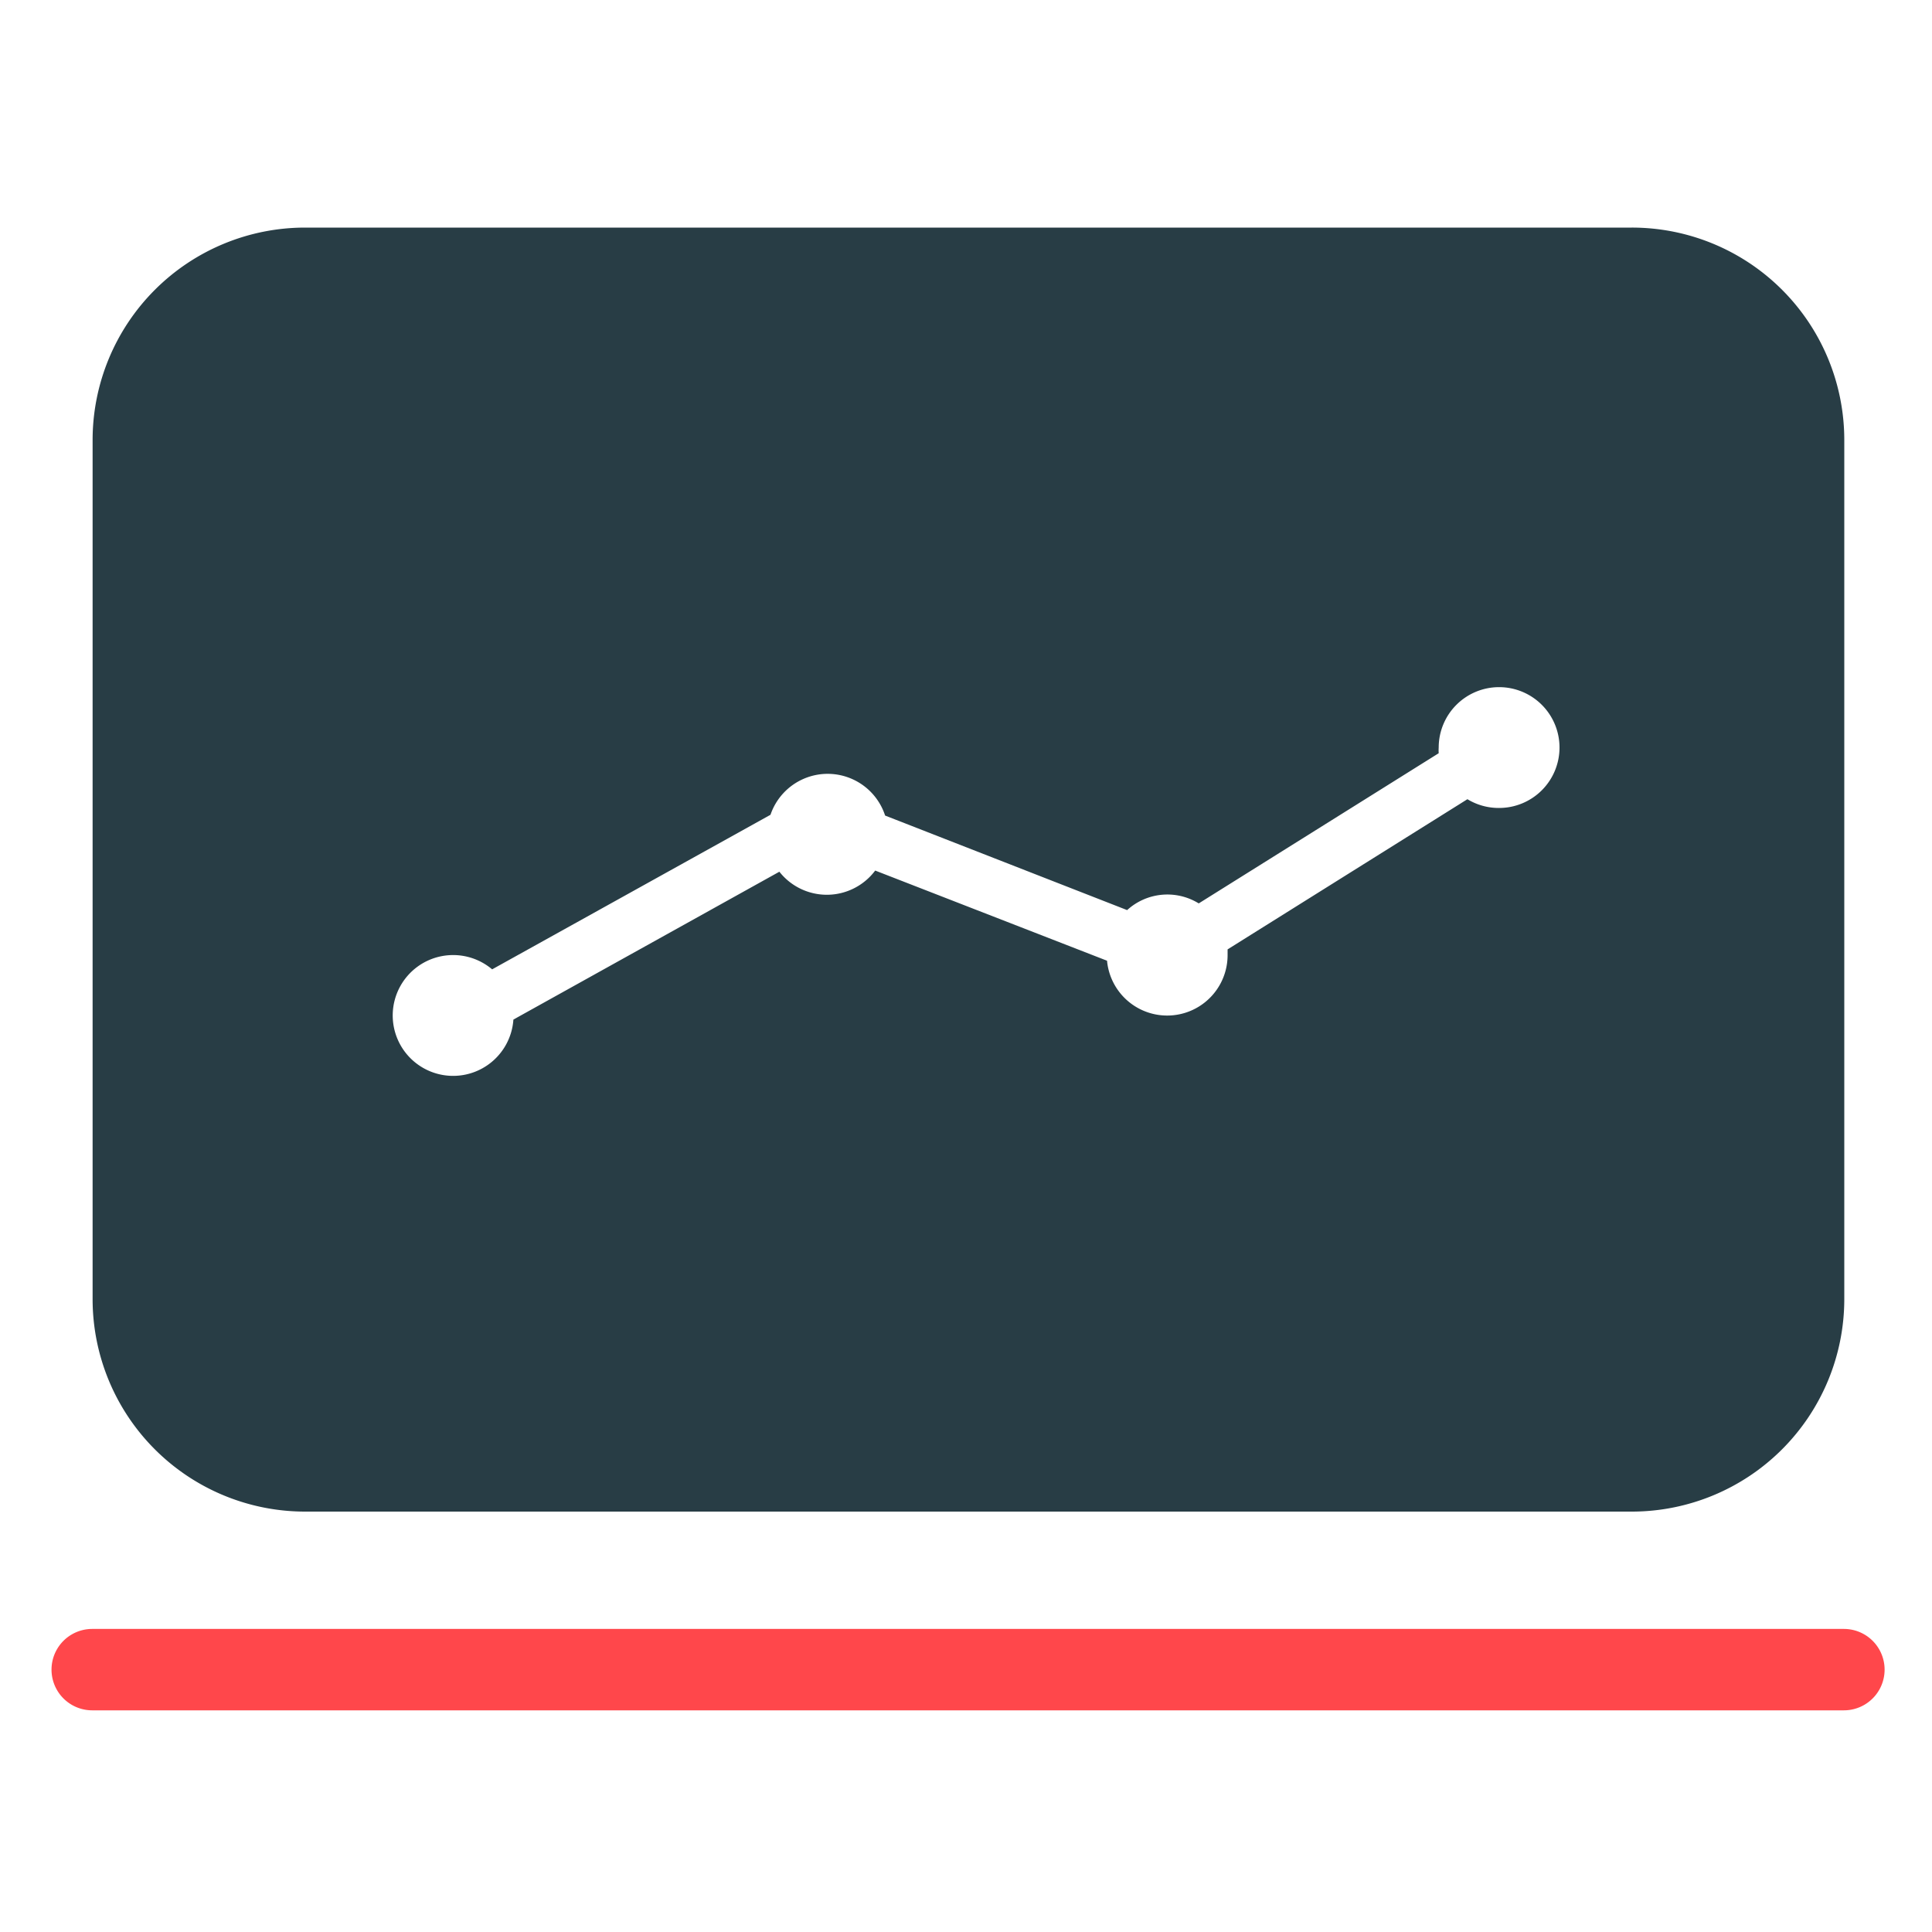
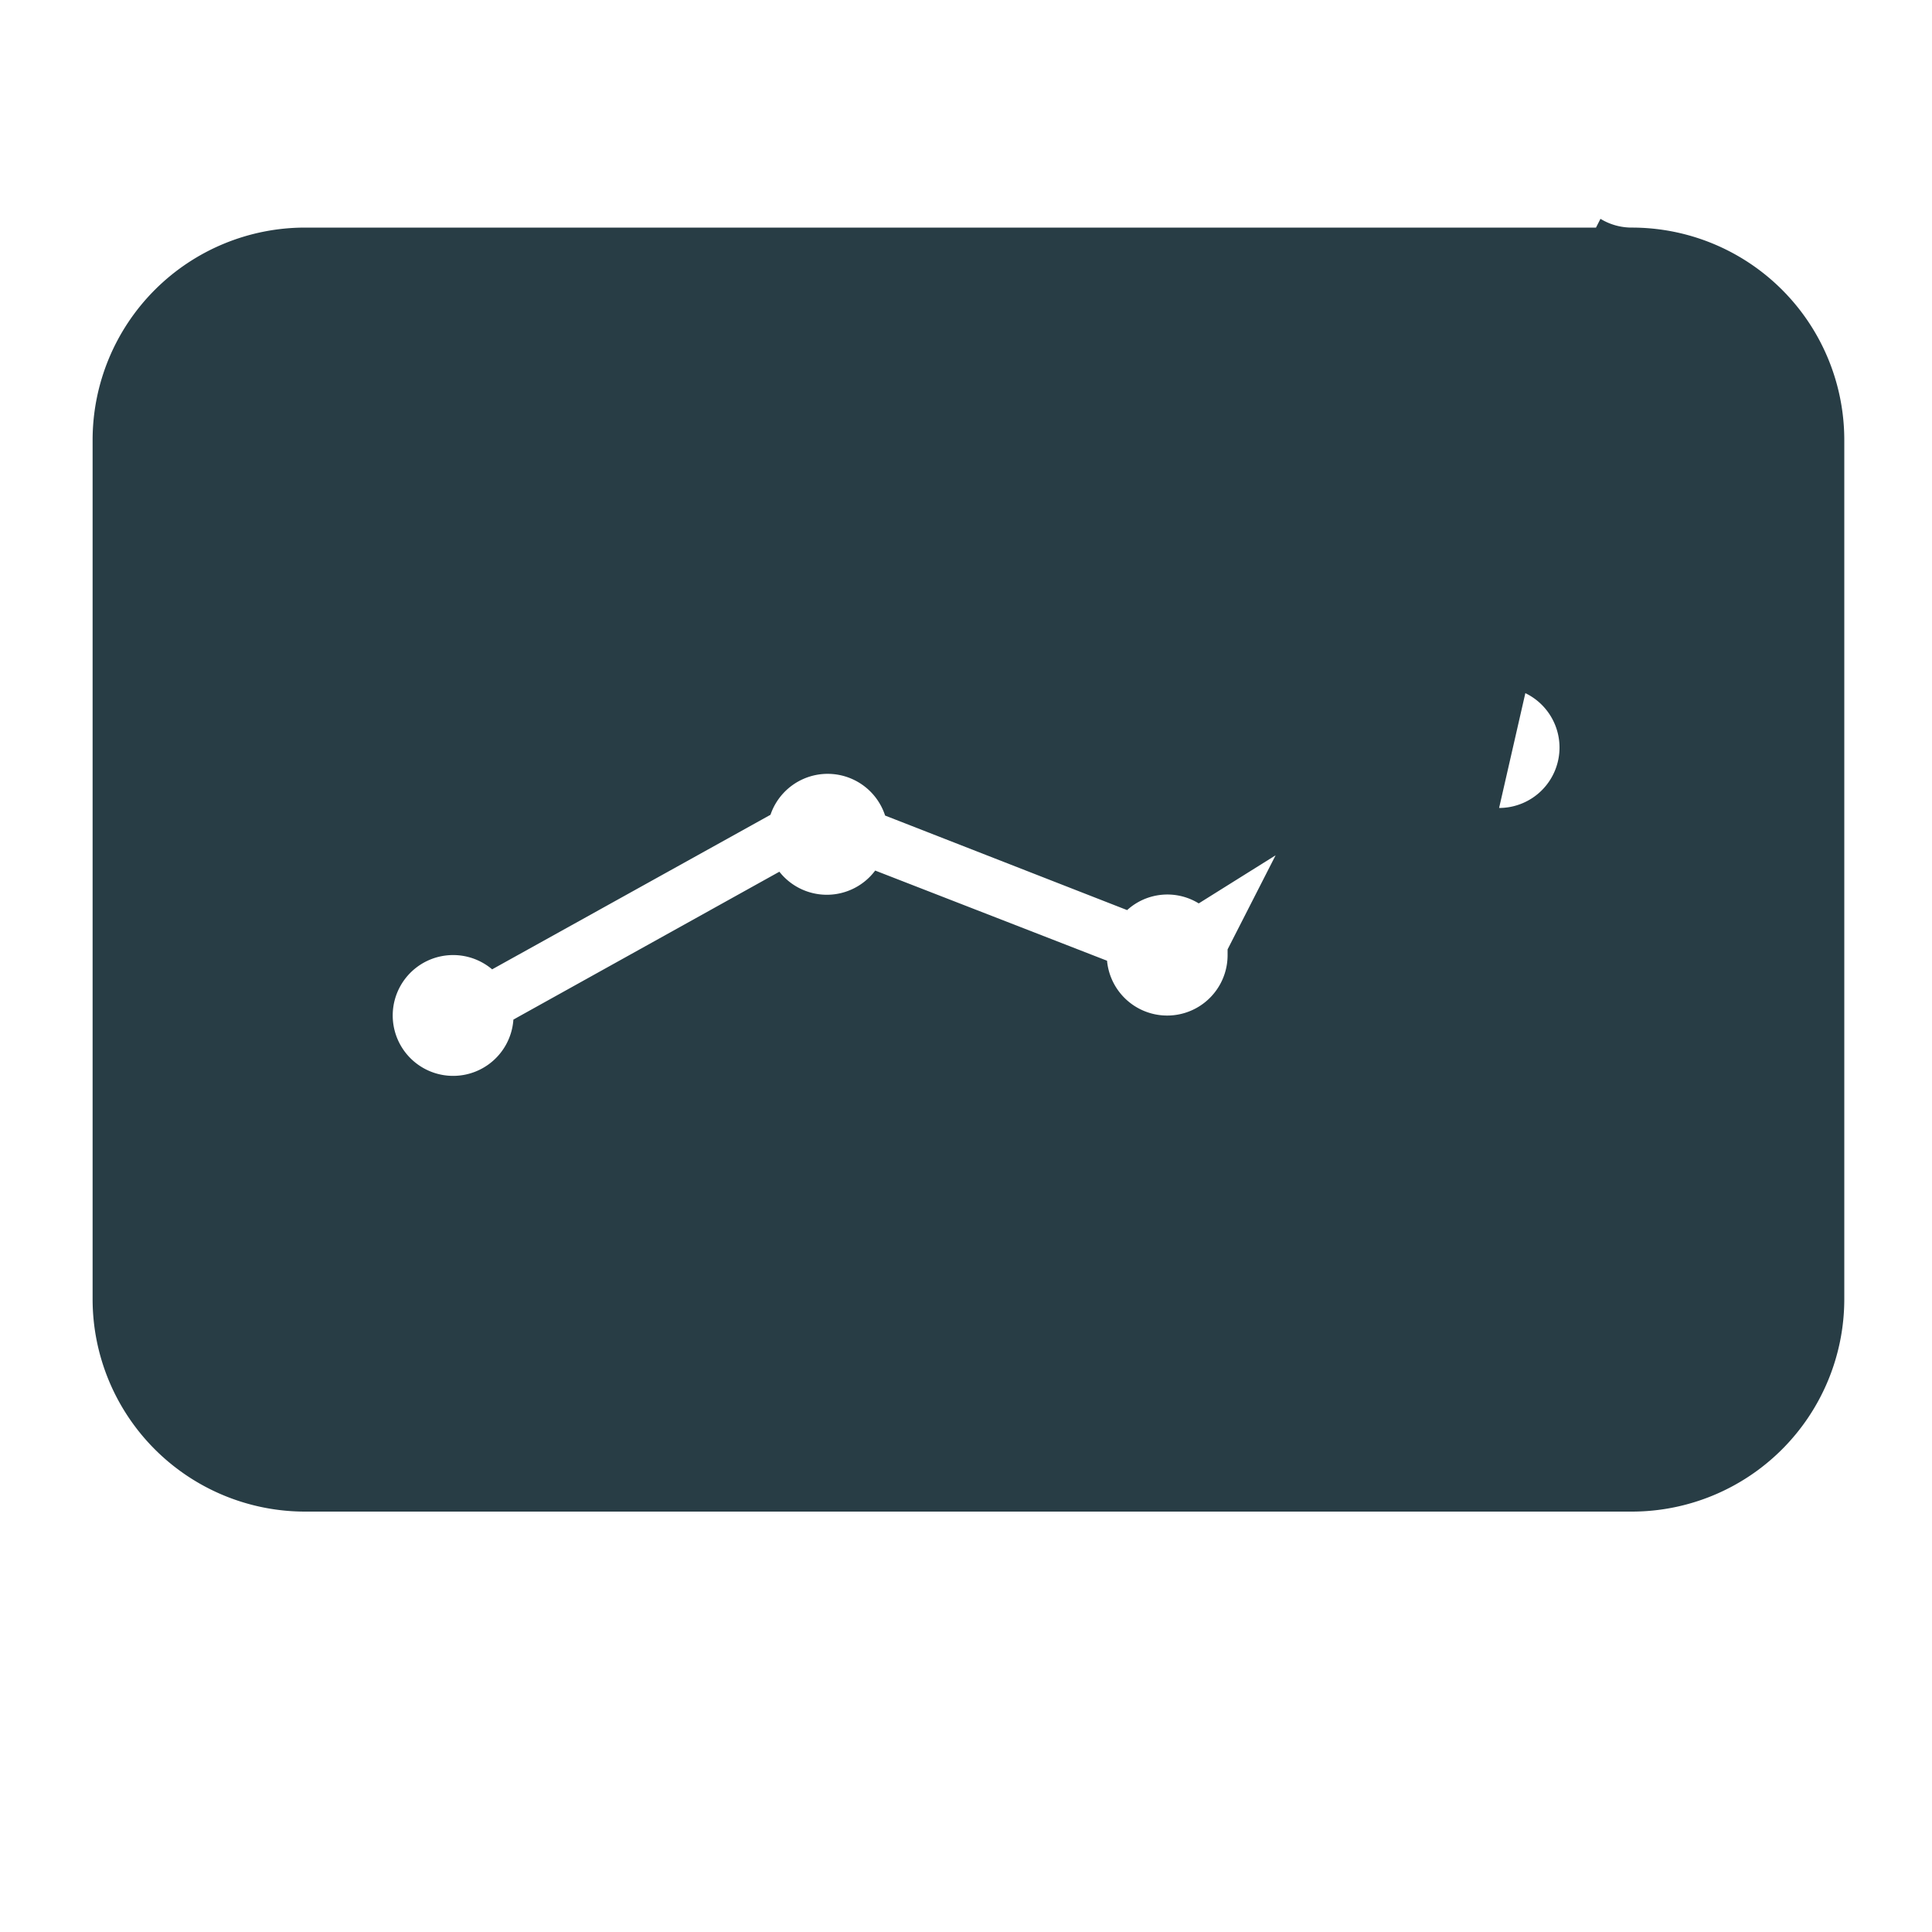
<svg xmlns="http://www.w3.org/2000/svg" viewBox="0 0 150 150">
  <title>gui-dashboard</title>
-   <path d="M143.19,132.79H7.16a3.16,3.16,0,1,1,0-6.32h136a3.16,3.16,0,0,1,0,6.32Z" style="fill:#ff474b" />
-   <path d="M126.69,17.67h-103a16.5,16.5,0,0,0-16.5,16.5v66.69a16.5,16.5,0,0,0,16.5,16.5h103a16.5,16.5,0,0,0,16.5-16.5V34.17A16.49,16.49,0,0,0,126.69,17.67ZM116.36,62.73a4.67,4.67,0,0,1-2.43-.68L95.31,73.71c0,.15,0,.29,0,.44a4.69,4.69,0,0,1-9.36.44l-18-7a4.69,4.69,0,0,1-7.44.09L39.86,79.16a4.69,4.69,0,1,1-1.65-3.9l21.61-12a4.69,4.69,0,0,1,8.9.06l18.79,7.34a4.64,4.64,0,0,1,5.56-.52L111.7,58.48a3.15,3.15,0,0,1,0-.44,4.69,4.69,0,1,1,4.69,4.69Z" style="fill:#283d45" />
+   <path d="M126.69,17.67h-103a16.5,16.5,0,0,0-16.5,16.5v66.69a16.5,16.5,0,0,0,16.5,16.5h103a16.5,16.5,0,0,0,16.5-16.5V34.17A16.49,16.49,0,0,0,126.69,17.67Za4.67,4.67,0,0,1-2.43-.68L95.31,73.71c0,.15,0,.29,0,.44a4.69,4.69,0,0,1-9.36.44l-18-7a4.69,4.69,0,0,1-7.44.09L39.86,79.16a4.69,4.69,0,1,1-1.65-3.9l21.61-12a4.69,4.69,0,0,1,8.9.06l18.79,7.34a4.64,4.64,0,0,1,5.56-.52L111.7,58.48a3.15,3.15,0,0,1,0-.44,4.69,4.69,0,1,1,4.69,4.69Z" style="fill:#283d45" />
</svg>